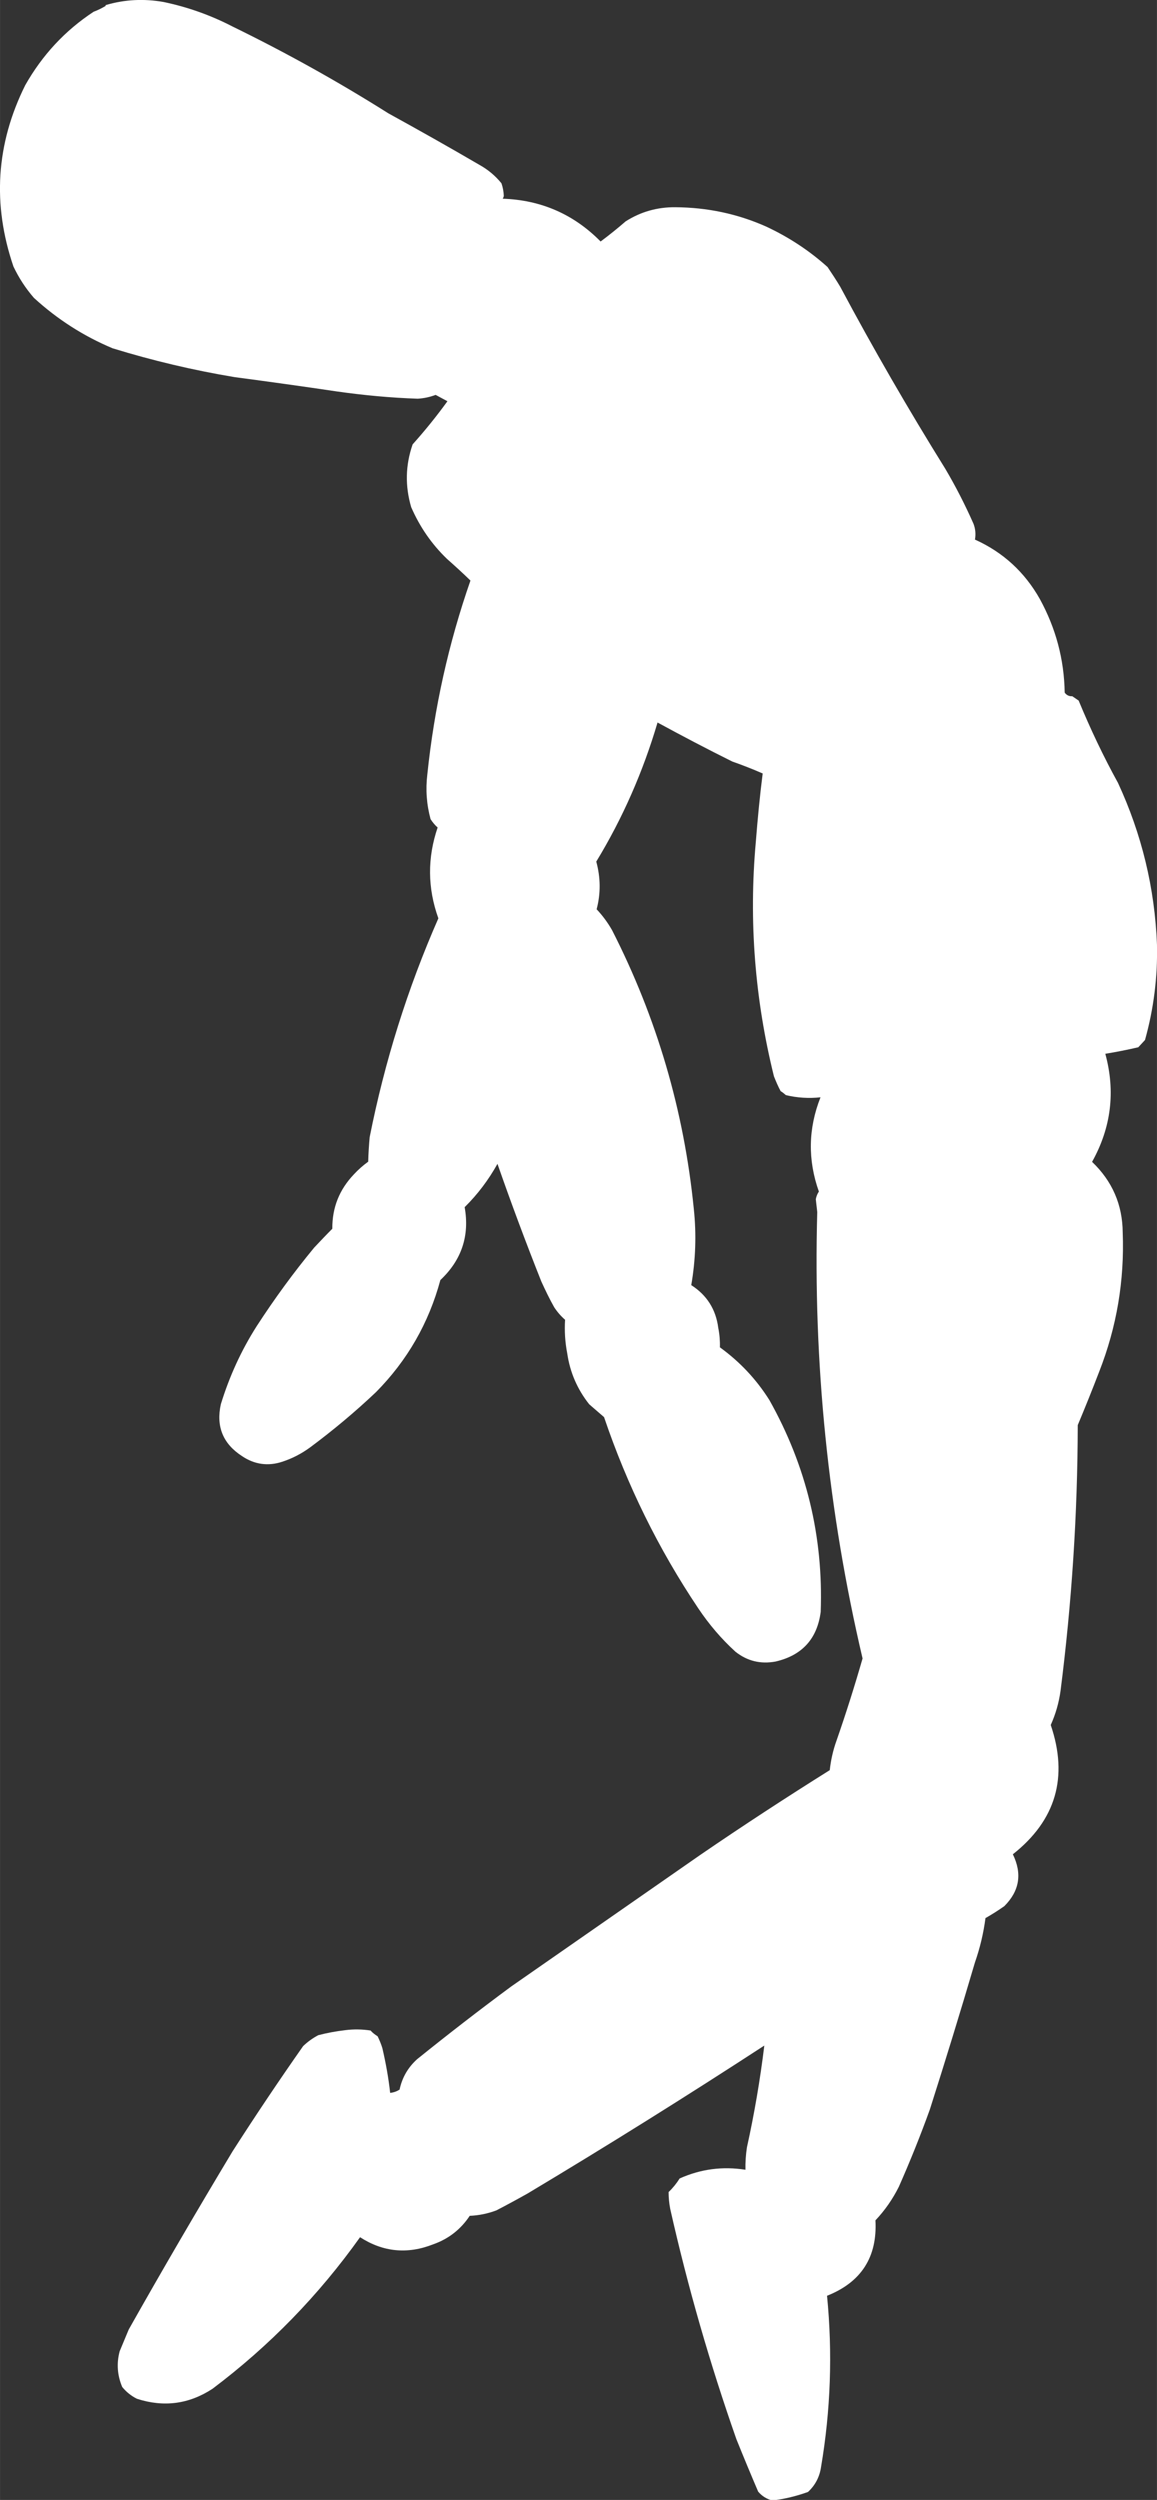
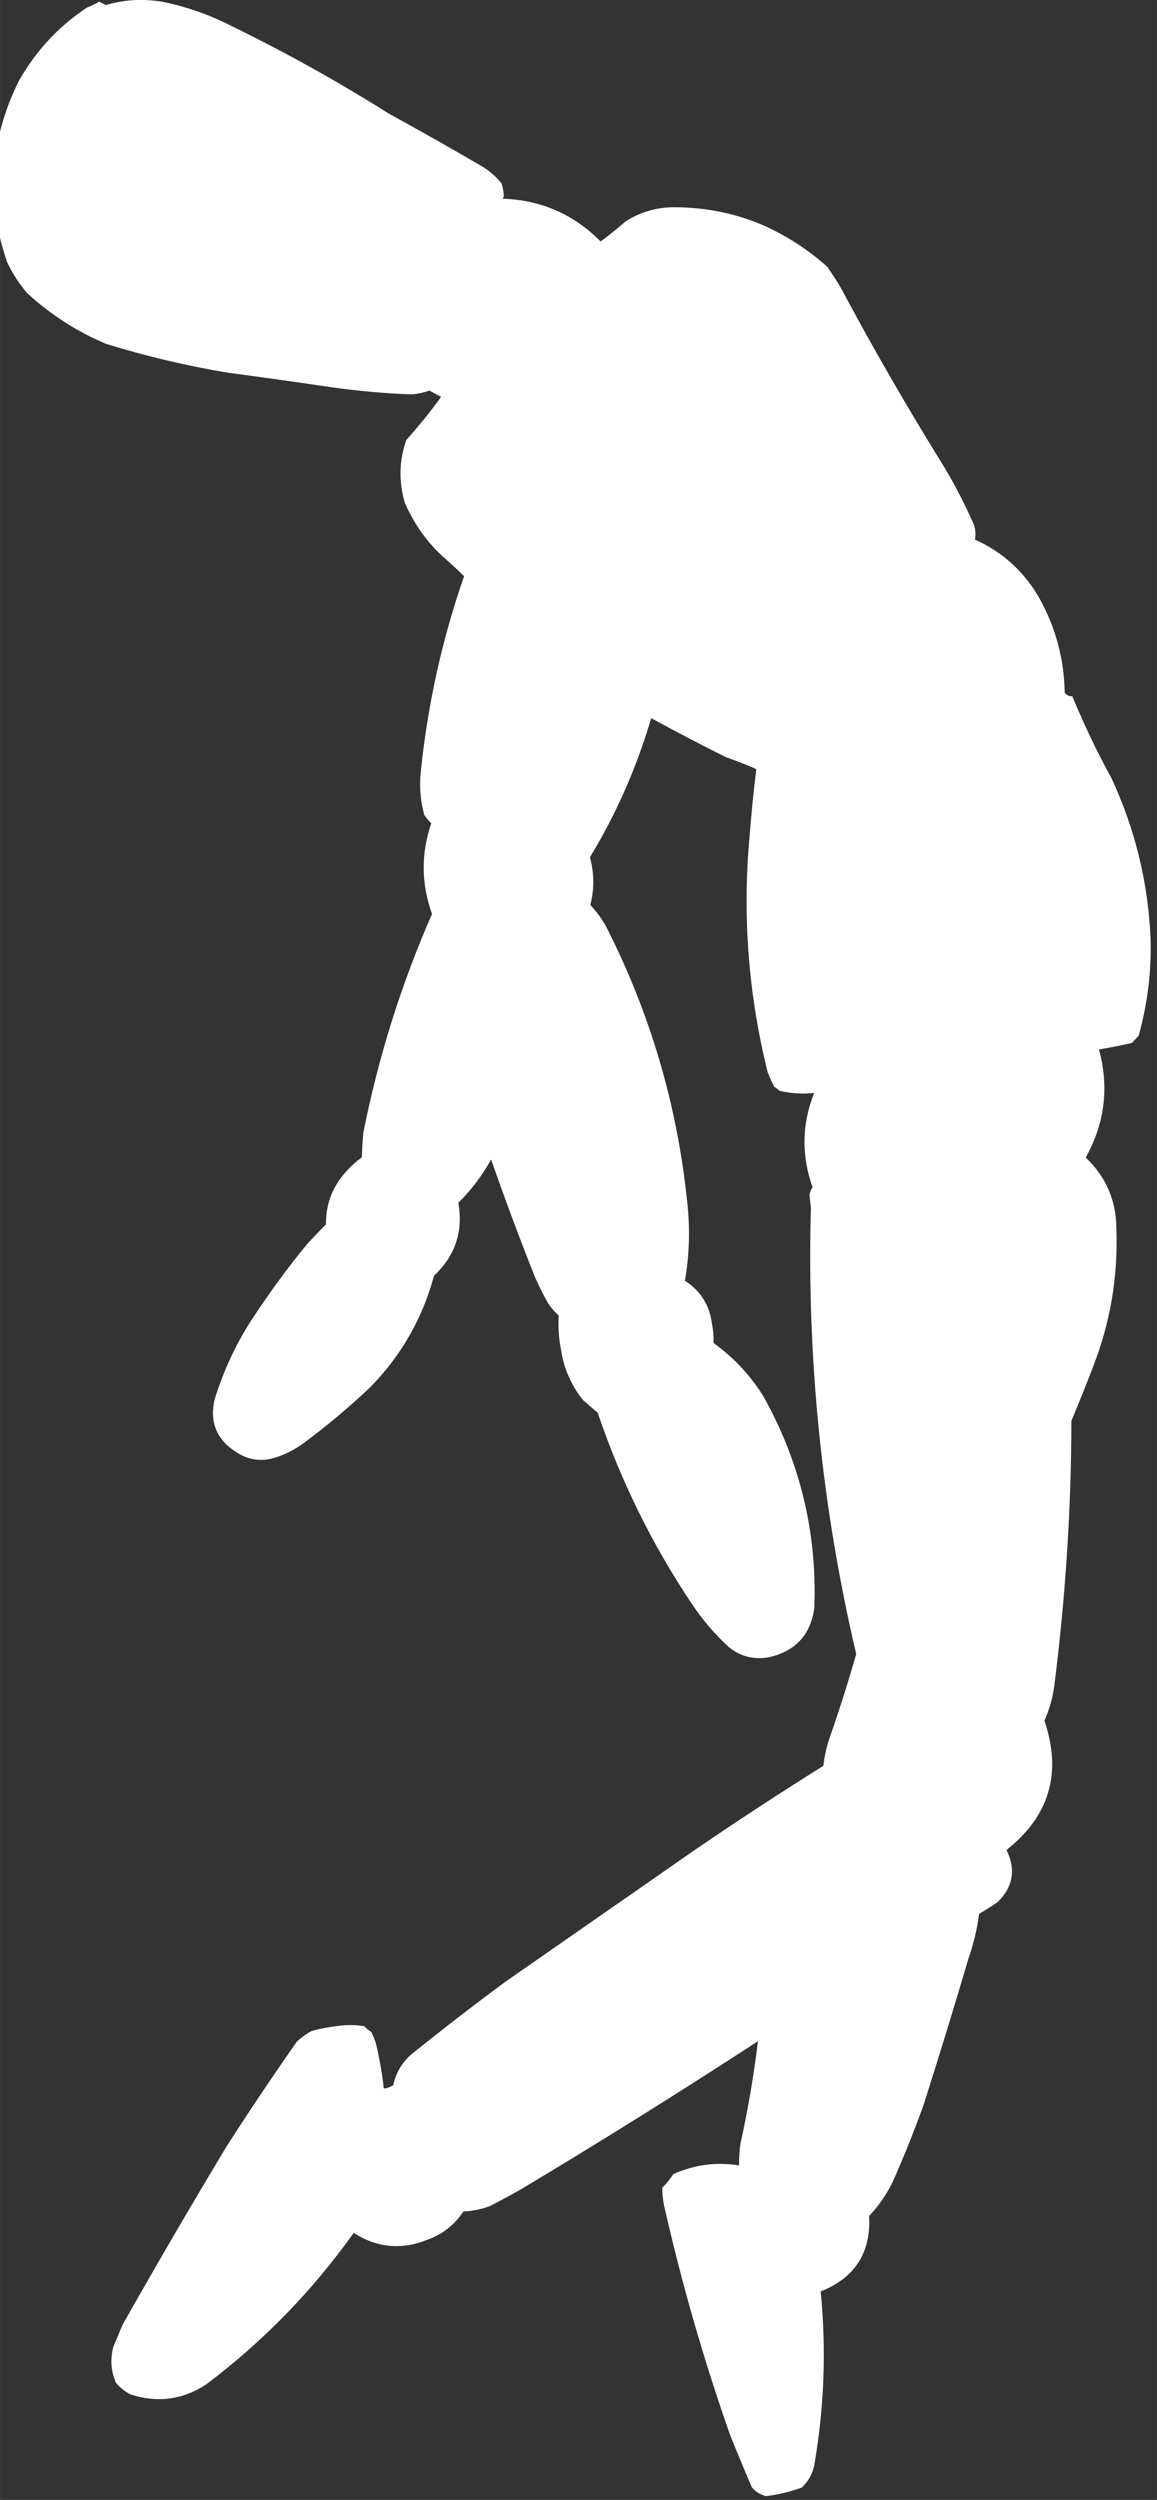
<svg xmlns="http://www.w3.org/2000/svg" xml:space="preserve" width="26.206mm" height="56.614mm" version="1.1" style="shape-rendering:geometricPrecision; text-rendering:geometricPrecision; image-rendering:optimizeQuality; fill-rule:evenodd; clip-rule:evenodd" viewBox="0 0 63.82 137.88">
  <rect x="0" y="0" width="63.82" height="137.88" fill="#333333" stroke="none" />
  <defs>
    <style type="text/css"> .fil0 {fill:white} </style>
  </defs>
  <g id="Слой_x0020_1">
-     <path class="fil0" d="M5.83 0.28c1.05,-0.31 2.11,-0.36 3.19,-0.17 1.34,0.28 2.6,0.73 3.8,1.35 2.95,1.44 5.81,3.03 8.6,4.79 1.69,0.93 3.36,1.87 5.02,2.84 0.47,0.26 0.88,0.6 1.22,1.02 0.08,0.23 0.12,0.46 0.13,0.7 -0.01,0.05 -0.03,0.1 -0.06,0.15 2.12,0.07 3.92,0.86 5.4,2.36 0.47,-0.35 0.93,-0.72 1.38,-1.11 0.83,-0.53 1.75,-0.79 2.74,-0.78 1.75,0.01 3.43,0.36 5.02,1.07 1.24,0.58 2.37,1.32 3.38,2.23 0.24,0.36 0.48,0.72 0.7,1.09 1.82,3.41 3.75,6.75 5.79,10.03 0.58,0.98 1.1,2 1.56,3.04 0.11,0.29 0.13,0.58 0.08,0.87 1.55,0.7 2.74,1.79 3.58,3.28 0.88,1.61 1.34,3.32 1.37,5.16 0.1,0.14 0.24,0.21 0.42,0.2l0.35 0.24c0.64,1.55 1.36,3.07 2.17,4.54 1.31,2.83 2.03,5.8 2.15,8.92 0.04,1.79 -0.18,3.54 -0.66,5.26l-0.37 0.4c-0.6,0.14 -1.21,0.26 -1.82,0.36 0.57,2.09 0.32,4.08 -0.73,5.96 1.11,1.06 1.68,2.36 1.69,3.9 0.1,2.65 -0.33,5.21 -1.3,7.68 -0.38,0.99 -0.77,1.96 -1.18,2.94 -0.01,4.91 -0.33,9.8 -0.95,14.66 -0.09,0.65 -0.27,1.28 -0.54,1.88 0.98,2.88 0.28,5.26 -2.09,7.13 0.52,1.07 0.37,2.02 -0.47,2.86 -0.34,0.24 -0.69,0.46 -1.04,0.66 -0.11,0.83 -0.3,1.64 -0.58,2.44 -0.8,2.72 -1.63,5.42 -2.49,8.12 -0.52,1.44 -1.09,2.86 -1.71,4.26 -0.34,0.68 -0.77,1.3 -1.29,1.85 0.11,2.02 -0.78,3.41 -2.67,4.16 0.31,3.16 0.2,6.31 -0.33,9.44 -0.08,0.55 -0.32,1.01 -0.72,1.38 -0.64,0.23 -1.29,0.39 -1.97,0.47 -0.31,-0.08 -0.57,-0.24 -0.78,-0.49 -0.41,-0.96 -0.81,-1.92 -1.2,-2.89 -1.46,-4.16 -2.68,-8.39 -3.65,-12.7 -0.06,-0.31 -0.09,-0.62 -0.09,-0.93 0.24,-0.23 0.44,-0.48 0.61,-0.75 1.16,-0.52 2.37,-0.68 3.63,-0.48 -0.01,-0.41 0.02,-0.83 0.08,-1.23 0.41,-1.86 0.73,-3.73 0.96,-5.62 -4.3,2.8 -8.65,5.52 -13.06,8.16 -0.57,0.32 -1.14,0.63 -1.72,0.93 -0.48,0.18 -0.97,0.28 -1.47,0.3 -0.49,0.74 -1.16,1.27 -2.01,1.57 -1.42,0.56 -2.77,0.43 -4.04,-0.39 -2.28,3.2 -4.99,5.99 -8.14,8.36 -1.3,0.85 -2.69,1.03 -4.17,0.55 -0.32,-0.16 -0.59,-0.38 -0.81,-0.65 -0.27,-0.64 -0.32,-1.3 -0.14,-1.97l0.5 -1.2c1.86,-3.3 3.77,-6.57 5.73,-9.83 1.25,-1.95 2.55,-3.89 3.89,-5.8 0.25,-0.24 0.53,-0.44 0.83,-0.6 0.49,-0.13 0.99,-0.22 1.5,-0.28 0.47,-0.06 0.93,-0.05 1.39,0.02 0.11,0.13 0.25,0.23 0.39,0.32 0.1,0.21 0.19,0.42 0.26,0.65 0.19,0.82 0.34,1.64 0.43,2.47 0.19,-0.02 0.36,-0.08 0.52,-0.18 0.14,-0.66 0.46,-1.22 0.97,-1.68 1.7,-1.37 3.43,-2.71 5.19,-4.01l10.42 -7.25c2.35,-1.61 4.74,-3.17 7.15,-4.68 0.06,-0.55 0.18,-1.09 0.37,-1.62 0.52,-1.49 1,-3.01 1.44,-4.54 -1.9,-8.1 -2.73,-16.31 -2.5,-24.62l-0.08 -0.71c0.03,-0.15 0.08,-0.29 0.17,-0.42 -0.62,-1.75 -0.59,-3.48 0.09,-5.2 -0.64,0.07 -1.28,0.03 -1.91,-0.12 -0.09,-0.08 -0.19,-0.16 -0.29,-0.22 -0.14,-0.26 -0.26,-0.54 -0.37,-0.82 -1.05,-4.25 -1.39,-8.55 -1,-12.91 0.1,-1.27 0.22,-2.53 0.38,-3.79 -0.55,-0.24 -1.11,-0.46 -1.68,-0.66 -1.39,-0.69 -2.76,-1.41 -4.12,-2.15 -0.8,2.71 -1.92,5.27 -3.38,7.67 0.24,0.88 0.25,1.76 0.02,2.63 0.33,0.35 0.61,0.73 0.85,1.15 2.47,4.84 3.97,9.96 4.51,15.37 0.15,1.41 0.1,2.82 -0.14,4.21 0.86,0.55 1.36,1.34 1.49,2.36 0.07,0.35 0.1,0.71 0.09,1.07 1.09,0.79 2,1.75 2.73,2.91 2.04,3.63 2.98,7.53 2.83,11.68 -0.19,1.48 -1.02,2.4 -2.49,2.74 -0.82,0.15 -1.55,-0.02 -2.21,-0.54 -0.78,-0.71 -1.46,-1.51 -2.05,-2.39 -2.2,-3.28 -3.93,-6.8 -5.2,-10.55 -0.27,-0.23 -0.54,-0.47 -0.82,-0.71 -0.65,-0.82 -1.06,-1.76 -1.21,-2.8 -0.12,-0.62 -0.16,-1.24 -0.12,-1.86 -0.23,-0.2 -0.43,-0.43 -0.6,-0.69 -0.26,-0.46 -0.49,-0.94 -0.71,-1.42 -0.85,-2.14 -1.66,-4.31 -2.42,-6.49 -0.49,0.88 -1.09,1.68 -1.81,2.39 0.28,1.58 -0.17,2.92 -1.34,4.02 -0.64,2.37 -1.82,4.43 -3.55,6.18 -1.15,1.09 -2.37,2.11 -3.65,3.06 -0.47,0.34 -0.97,0.6 -1.52,0.78 -0.79,0.26 -1.54,0.15 -2.22,-0.31 -1.05,-0.68 -1.44,-1.63 -1.17,-2.86 0.47,-1.53 1.12,-2.96 1.98,-4.31 0.98,-1.51 2.03,-2.95 3.17,-4.33 0.33,-0.35 0.66,-0.7 1,-1.04 -0.01,-1.17 0.39,-2.16 1.19,-3 0.24,-0.26 0.5,-0.49 0.79,-0.7 0.01,-0.45 0.04,-0.9 0.08,-1.35 0.83,-4.18 2.09,-8.2 3.79,-12.07 -0.6,-1.67 -0.61,-3.34 -0.04,-5.01 -0.15,-0.13 -0.28,-0.29 -0.39,-0.46 -0.22,-0.81 -0.28,-1.63 -0.18,-2.46 0.38,-3.66 1.17,-7.23 2.38,-10.7 -0.42,-0.41 -0.86,-0.81 -1.3,-1.2 -0.85,-0.82 -1.5,-1.77 -1.97,-2.85 -0.34,-1.16 -0.32,-2.31 0.08,-3.46 0.68,-0.76 1.32,-1.55 1.92,-2.38l-0.65 -0.35c-0.32,0.12 -0.65,0.19 -0.99,0.21 -1.49,-0.05 -2.98,-0.19 -4.46,-0.4 -1.88,-0.28 -3.76,-0.54 -5.64,-0.79 -2.28,-0.38 -4.52,-0.91 -6.73,-1.59 -1.6,-0.67 -3.05,-1.6 -4.34,-2.78 -0.46,-0.53 -0.83,-1.1 -1.13,-1.73 -1.17,-3.43 -0.96,-6.76 0.65,-10 0.94,-1.66 2.19,-3.01 3.77,-4.05 0.24,-0.09 0.46,-0.2 0.66,-0.32z" />
+     <path class="fil0" d="M5.83 0.28c1.05,-0.31 2.11,-0.36 3.19,-0.17 1.34,0.28 2.6,0.73 3.8,1.35 2.95,1.44 5.81,3.03 8.6,4.79 1.69,0.93 3.36,1.87 5.02,2.84 0.47,0.26 0.88,0.6 1.22,1.02 0.08,0.23 0.12,0.46 0.13,0.7 -0.01,0.05 -0.03,0.1 -0.06,0.15 2.12,0.07 3.92,0.86 5.4,2.36 0.47,-0.35 0.93,-0.72 1.38,-1.11 0.83,-0.53 1.75,-0.79 2.74,-0.78 1.75,0.01 3.43,0.36 5.02,1.07 1.24,0.58 2.37,1.32 3.38,2.23 0.24,0.36 0.48,0.72 0.7,1.09 1.82,3.41 3.75,6.75 5.79,10.03 0.58,0.98 1.1,2 1.56,3.04 0.11,0.29 0.13,0.58 0.08,0.87 1.55,0.7 2.74,1.79 3.58,3.28 0.88,1.61 1.34,3.32 1.37,5.16 0.1,0.14 0.24,0.21 0.42,0.2c0.64,1.55 1.36,3.07 2.17,4.54 1.31,2.83 2.03,5.8 2.15,8.92 0.04,1.79 -0.18,3.54 -0.66,5.26l-0.37 0.4c-0.6,0.14 -1.21,0.26 -1.82,0.36 0.57,2.09 0.32,4.08 -0.73,5.96 1.11,1.06 1.68,2.36 1.69,3.9 0.1,2.65 -0.33,5.21 -1.3,7.68 -0.38,0.99 -0.77,1.96 -1.18,2.94 -0.01,4.91 -0.33,9.8 -0.95,14.66 -0.09,0.65 -0.27,1.28 -0.54,1.88 0.98,2.88 0.28,5.26 -2.09,7.13 0.52,1.07 0.37,2.02 -0.47,2.86 -0.34,0.24 -0.69,0.46 -1.04,0.66 -0.11,0.83 -0.3,1.64 -0.58,2.44 -0.8,2.72 -1.63,5.42 -2.49,8.12 -0.52,1.44 -1.09,2.86 -1.71,4.26 -0.34,0.68 -0.77,1.3 -1.29,1.85 0.11,2.02 -0.78,3.41 -2.67,4.16 0.31,3.16 0.2,6.31 -0.33,9.44 -0.08,0.55 -0.32,1.01 -0.72,1.38 -0.64,0.23 -1.29,0.39 -1.97,0.47 -0.31,-0.08 -0.57,-0.24 -0.78,-0.49 -0.41,-0.96 -0.81,-1.92 -1.2,-2.89 -1.46,-4.16 -2.68,-8.39 -3.65,-12.7 -0.06,-0.31 -0.09,-0.62 -0.09,-0.93 0.24,-0.23 0.44,-0.48 0.61,-0.75 1.16,-0.52 2.37,-0.68 3.63,-0.48 -0.01,-0.41 0.02,-0.83 0.08,-1.23 0.41,-1.86 0.73,-3.73 0.96,-5.62 -4.3,2.8 -8.65,5.52 -13.06,8.16 -0.57,0.32 -1.14,0.63 -1.72,0.93 -0.48,0.18 -0.97,0.28 -1.47,0.3 -0.49,0.74 -1.16,1.27 -2.01,1.57 -1.42,0.56 -2.77,0.43 -4.04,-0.39 -2.28,3.2 -4.99,5.99 -8.14,8.36 -1.3,0.85 -2.69,1.03 -4.17,0.55 -0.32,-0.16 -0.59,-0.38 -0.81,-0.65 -0.27,-0.64 -0.32,-1.3 -0.14,-1.97l0.5 -1.2c1.86,-3.3 3.77,-6.57 5.73,-9.83 1.25,-1.95 2.55,-3.89 3.89,-5.8 0.25,-0.24 0.53,-0.44 0.83,-0.6 0.49,-0.13 0.99,-0.22 1.5,-0.28 0.47,-0.06 0.93,-0.05 1.39,0.02 0.11,0.13 0.25,0.23 0.39,0.32 0.1,0.21 0.19,0.42 0.26,0.65 0.19,0.82 0.34,1.64 0.43,2.47 0.19,-0.02 0.36,-0.08 0.52,-0.18 0.14,-0.66 0.46,-1.22 0.97,-1.68 1.7,-1.37 3.43,-2.71 5.19,-4.01l10.42 -7.25c2.35,-1.61 4.74,-3.17 7.15,-4.68 0.06,-0.55 0.18,-1.09 0.37,-1.62 0.52,-1.49 1,-3.01 1.44,-4.54 -1.9,-8.1 -2.73,-16.31 -2.5,-24.62l-0.08 -0.71c0.03,-0.15 0.08,-0.29 0.17,-0.42 -0.62,-1.75 -0.59,-3.48 0.09,-5.2 -0.64,0.07 -1.28,0.03 -1.91,-0.12 -0.09,-0.08 -0.19,-0.16 -0.29,-0.22 -0.14,-0.26 -0.26,-0.54 -0.37,-0.82 -1.05,-4.25 -1.39,-8.55 -1,-12.91 0.1,-1.27 0.22,-2.53 0.38,-3.79 -0.55,-0.24 -1.11,-0.46 -1.68,-0.66 -1.39,-0.69 -2.76,-1.41 -4.12,-2.15 -0.8,2.71 -1.92,5.27 -3.38,7.67 0.24,0.88 0.25,1.76 0.02,2.63 0.33,0.35 0.61,0.73 0.85,1.15 2.47,4.84 3.97,9.96 4.51,15.37 0.15,1.41 0.1,2.82 -0.14,4.21 0.86,0.55 1.36,1.34 1.49,2.36 0.07,0.35 0.1,0.71 0.09,1.07 1.09,0.79 2,1.75 2.73,2.91 2.04,3.63 2.98,7.53 2.83,11.68 -0.19,1.48 -1.02,2.4 -2.49,2.74 -0.82,0.15 -1.55,-0.02 -2.21,-0.54 -0.78,-0.71 -1.46,-1.51 -2.05,-2.39 -2.2,-3.28 -3.93,-6.8 -5.2,-10.55 -0.27,-0.23 -0.54,-0.47 -0.82,-0.71 -0.65,-0.82 -1.06,-1.76 -1.21,-2.8 -0.12,-0.62 -0.16,-1.24 -0.12,-1.86 -0.23,-0.2 -0.43,-0.43 -0.6,-0.69 -0.26,-0.46 -0.49,-0.94 -0.71,-1.42 -0.85,-2.14 -1.66,-4.31 -2.42,-6.49 -0.49,0.88 -1.09,1.68 -1.81,2.39 0.28,1.58 -0.17,2.92 -1.34,4.02 -0.64,2.37 -1.82,4.43 -3.55,6.18 -1.15,1.09 -2.37,2.11 -3.65,3.06 -0.47,0.34 -0.97,0.6 -1.52,0.78 -0.79,0.26 -1.54,0.15 -2.22,-0.31 -1.05,-0.68 -1.44,-1.63 -1.17,-2.86 0.47,-1.53 1.12,-2.96 1.98,-4.31 0.98,-1.51 2.03,-2.95 3.17,-4.33 0.33,-0.35 0.66,-0.7 1,-1.04 -0.01,-1.17 0.39,-2.16 1.19,-3 0.24,-0.26 0.5,-0.49 0.79,-0.7 0.01,-0.45 0.04,-0.9 0.08,-1.35 0.83,-4.18 2.09,-8.2 3.79,-12.07 -0.6,-1.67 -0.61,-3.34 -0.04,-5.01 -0.15,-0.13 -0.28,-0.29 -0.39,-0.46 -0.22,-0.81 -0.28,-1.63 -0.18,-2.46 0.38,-3.66 1.17,-7.23 2.38,-10.7 -0.42,-0.41 -0.86,-0.81 -1.3,-1.2 -0.85,-0.82 -1.5,-1.77 -1.97,-2.85 -0.34,-1.16 -0.32,-2.31 0.08,-3.46 0.68,-0.76 1.32,-1.55 1.92,-2.38l-0.65 -0.35c-0.32,0.12 -0.65,0.19 -0.99,0.21 -1.49,-0.05 -2.98,-0.19 -4.46,-0.4 -1.88,-0.28 -3.76,-0.54 -5.64,-0.79 -2.28,-0.38 -4.52,-0.91 -6.73,-1.59 -1.6,-0.67 -3.05,-1.6 -4.34,-2.78 -0.46,-0.53 -0.83,-1.1 -1.13,-1.73 -1.17,-3.43 -0.96,-6.76 0.65,-10 0.94,-1.66 2.19,-3.01 3.77,-4.05 0.24,-0.09 0.46,-0.2 0.66,-0.32z" />
  </g>
</svg>